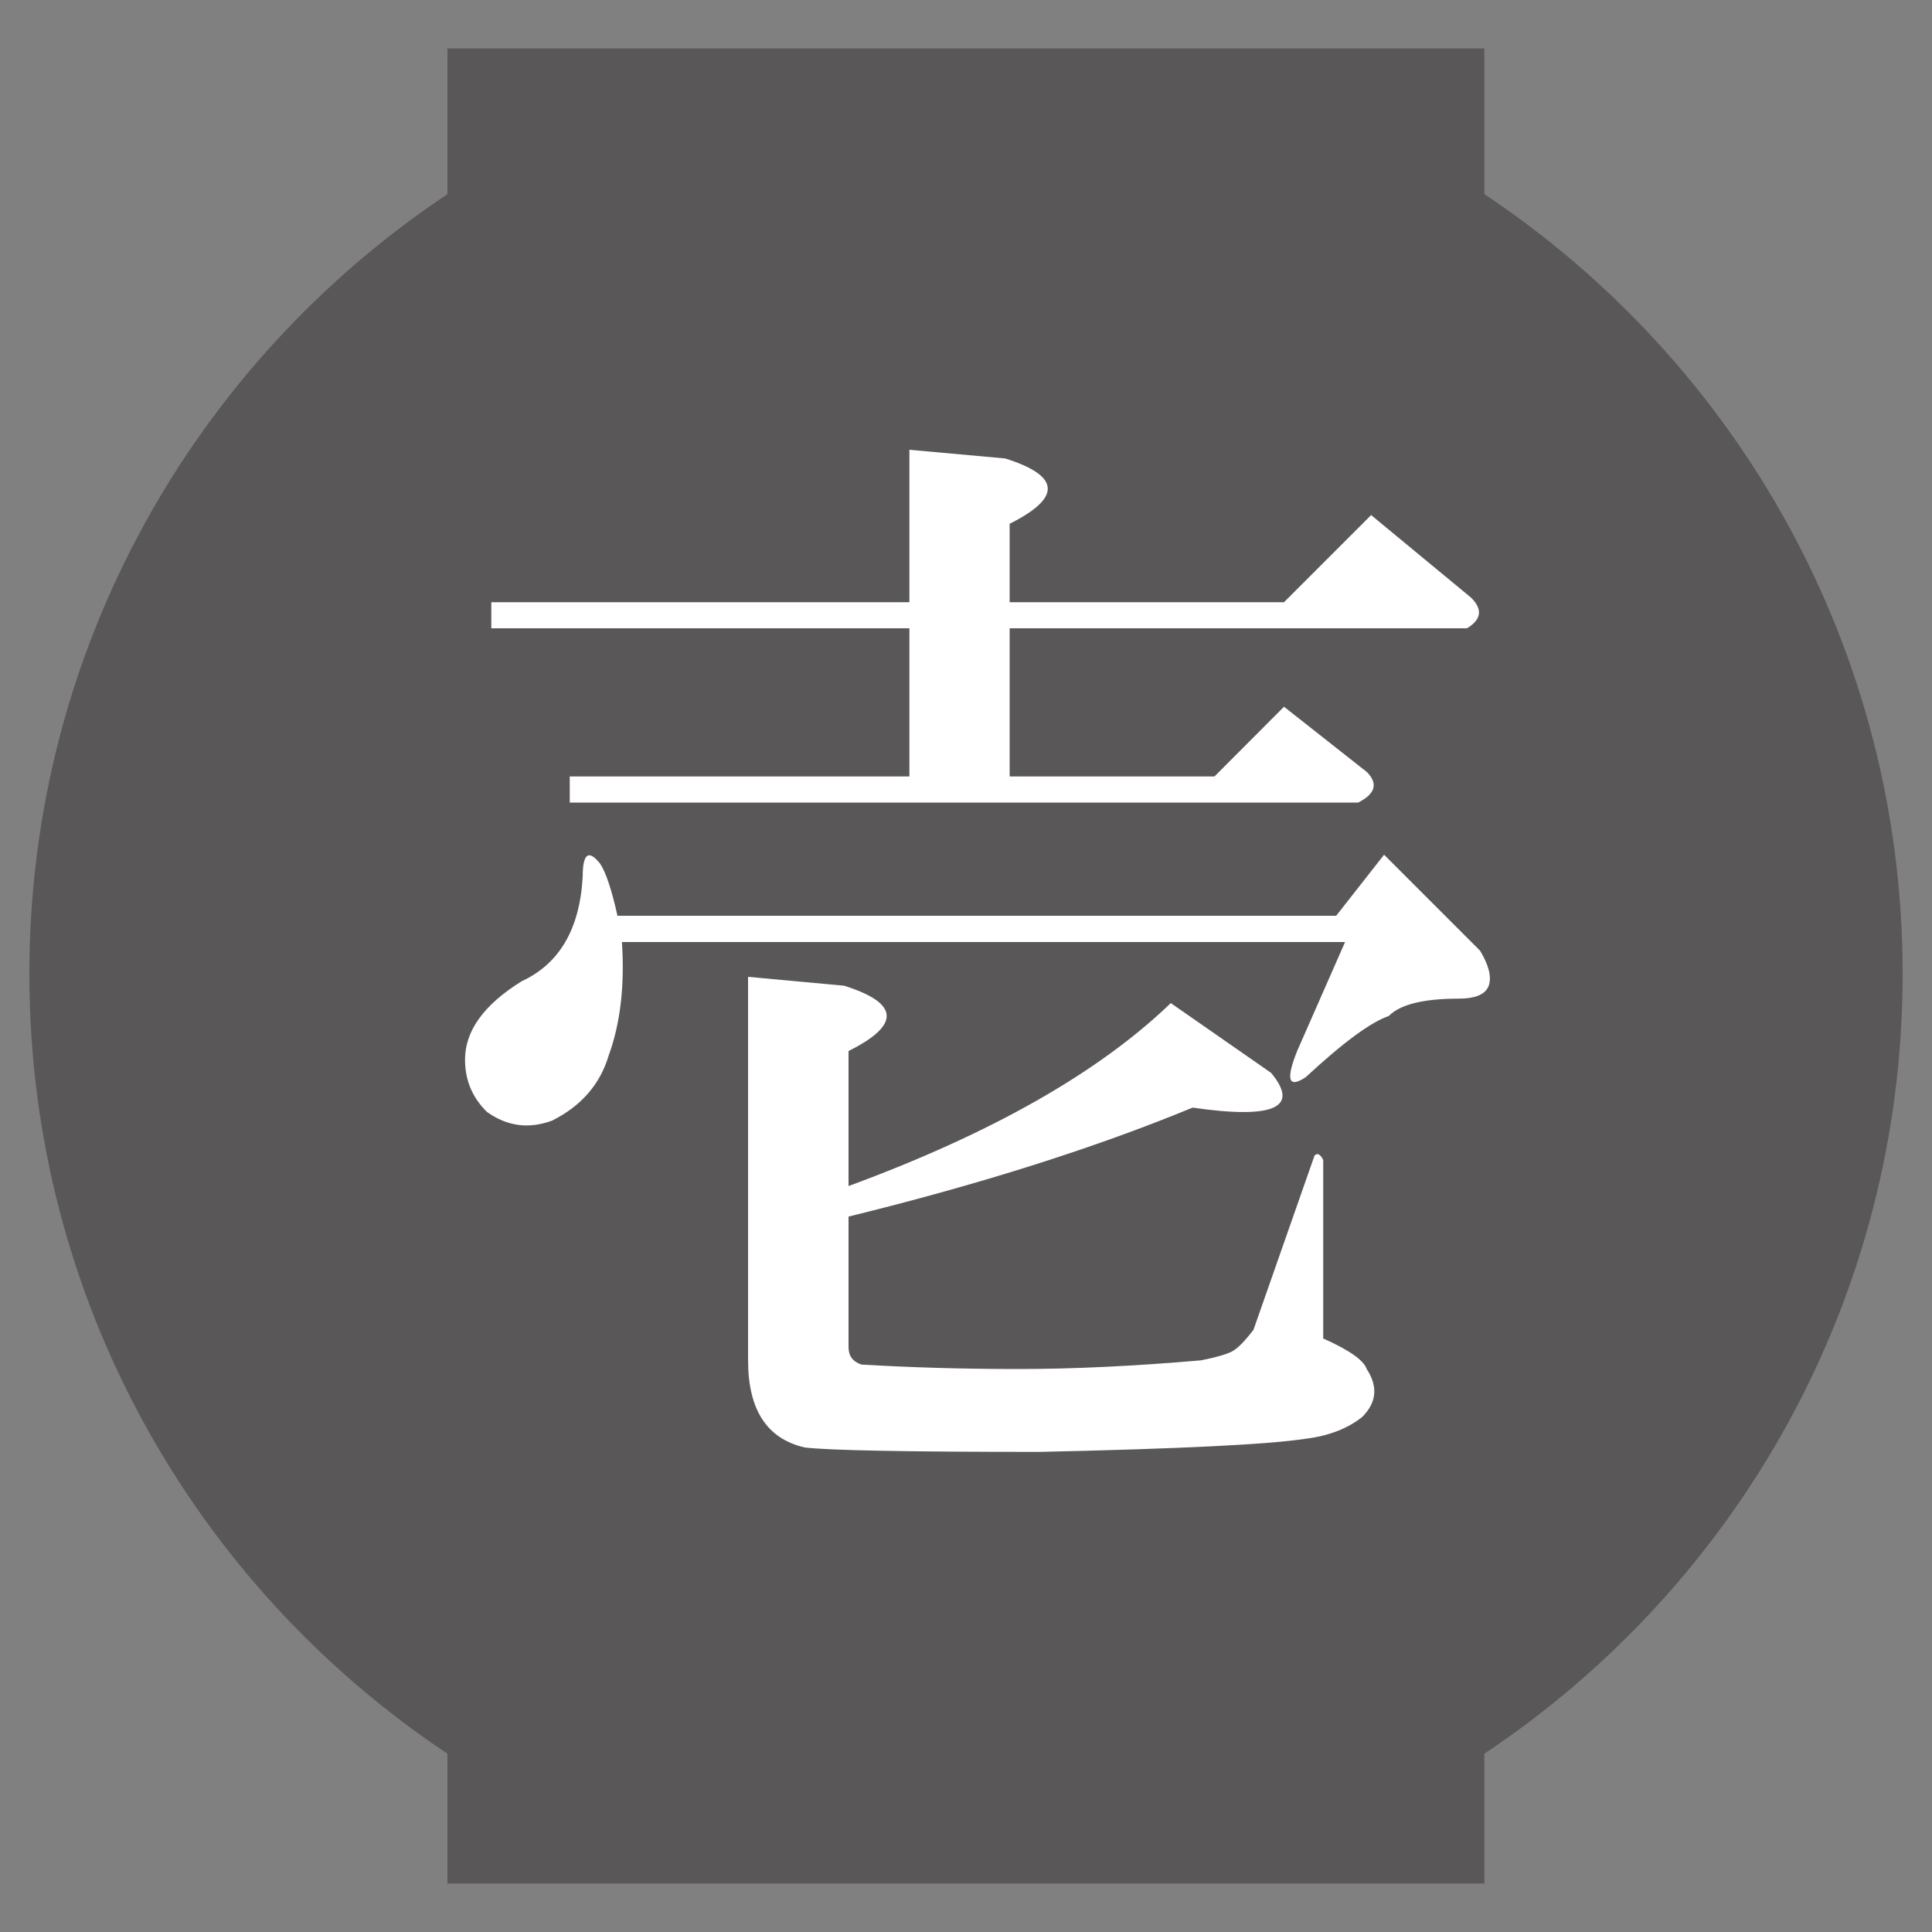
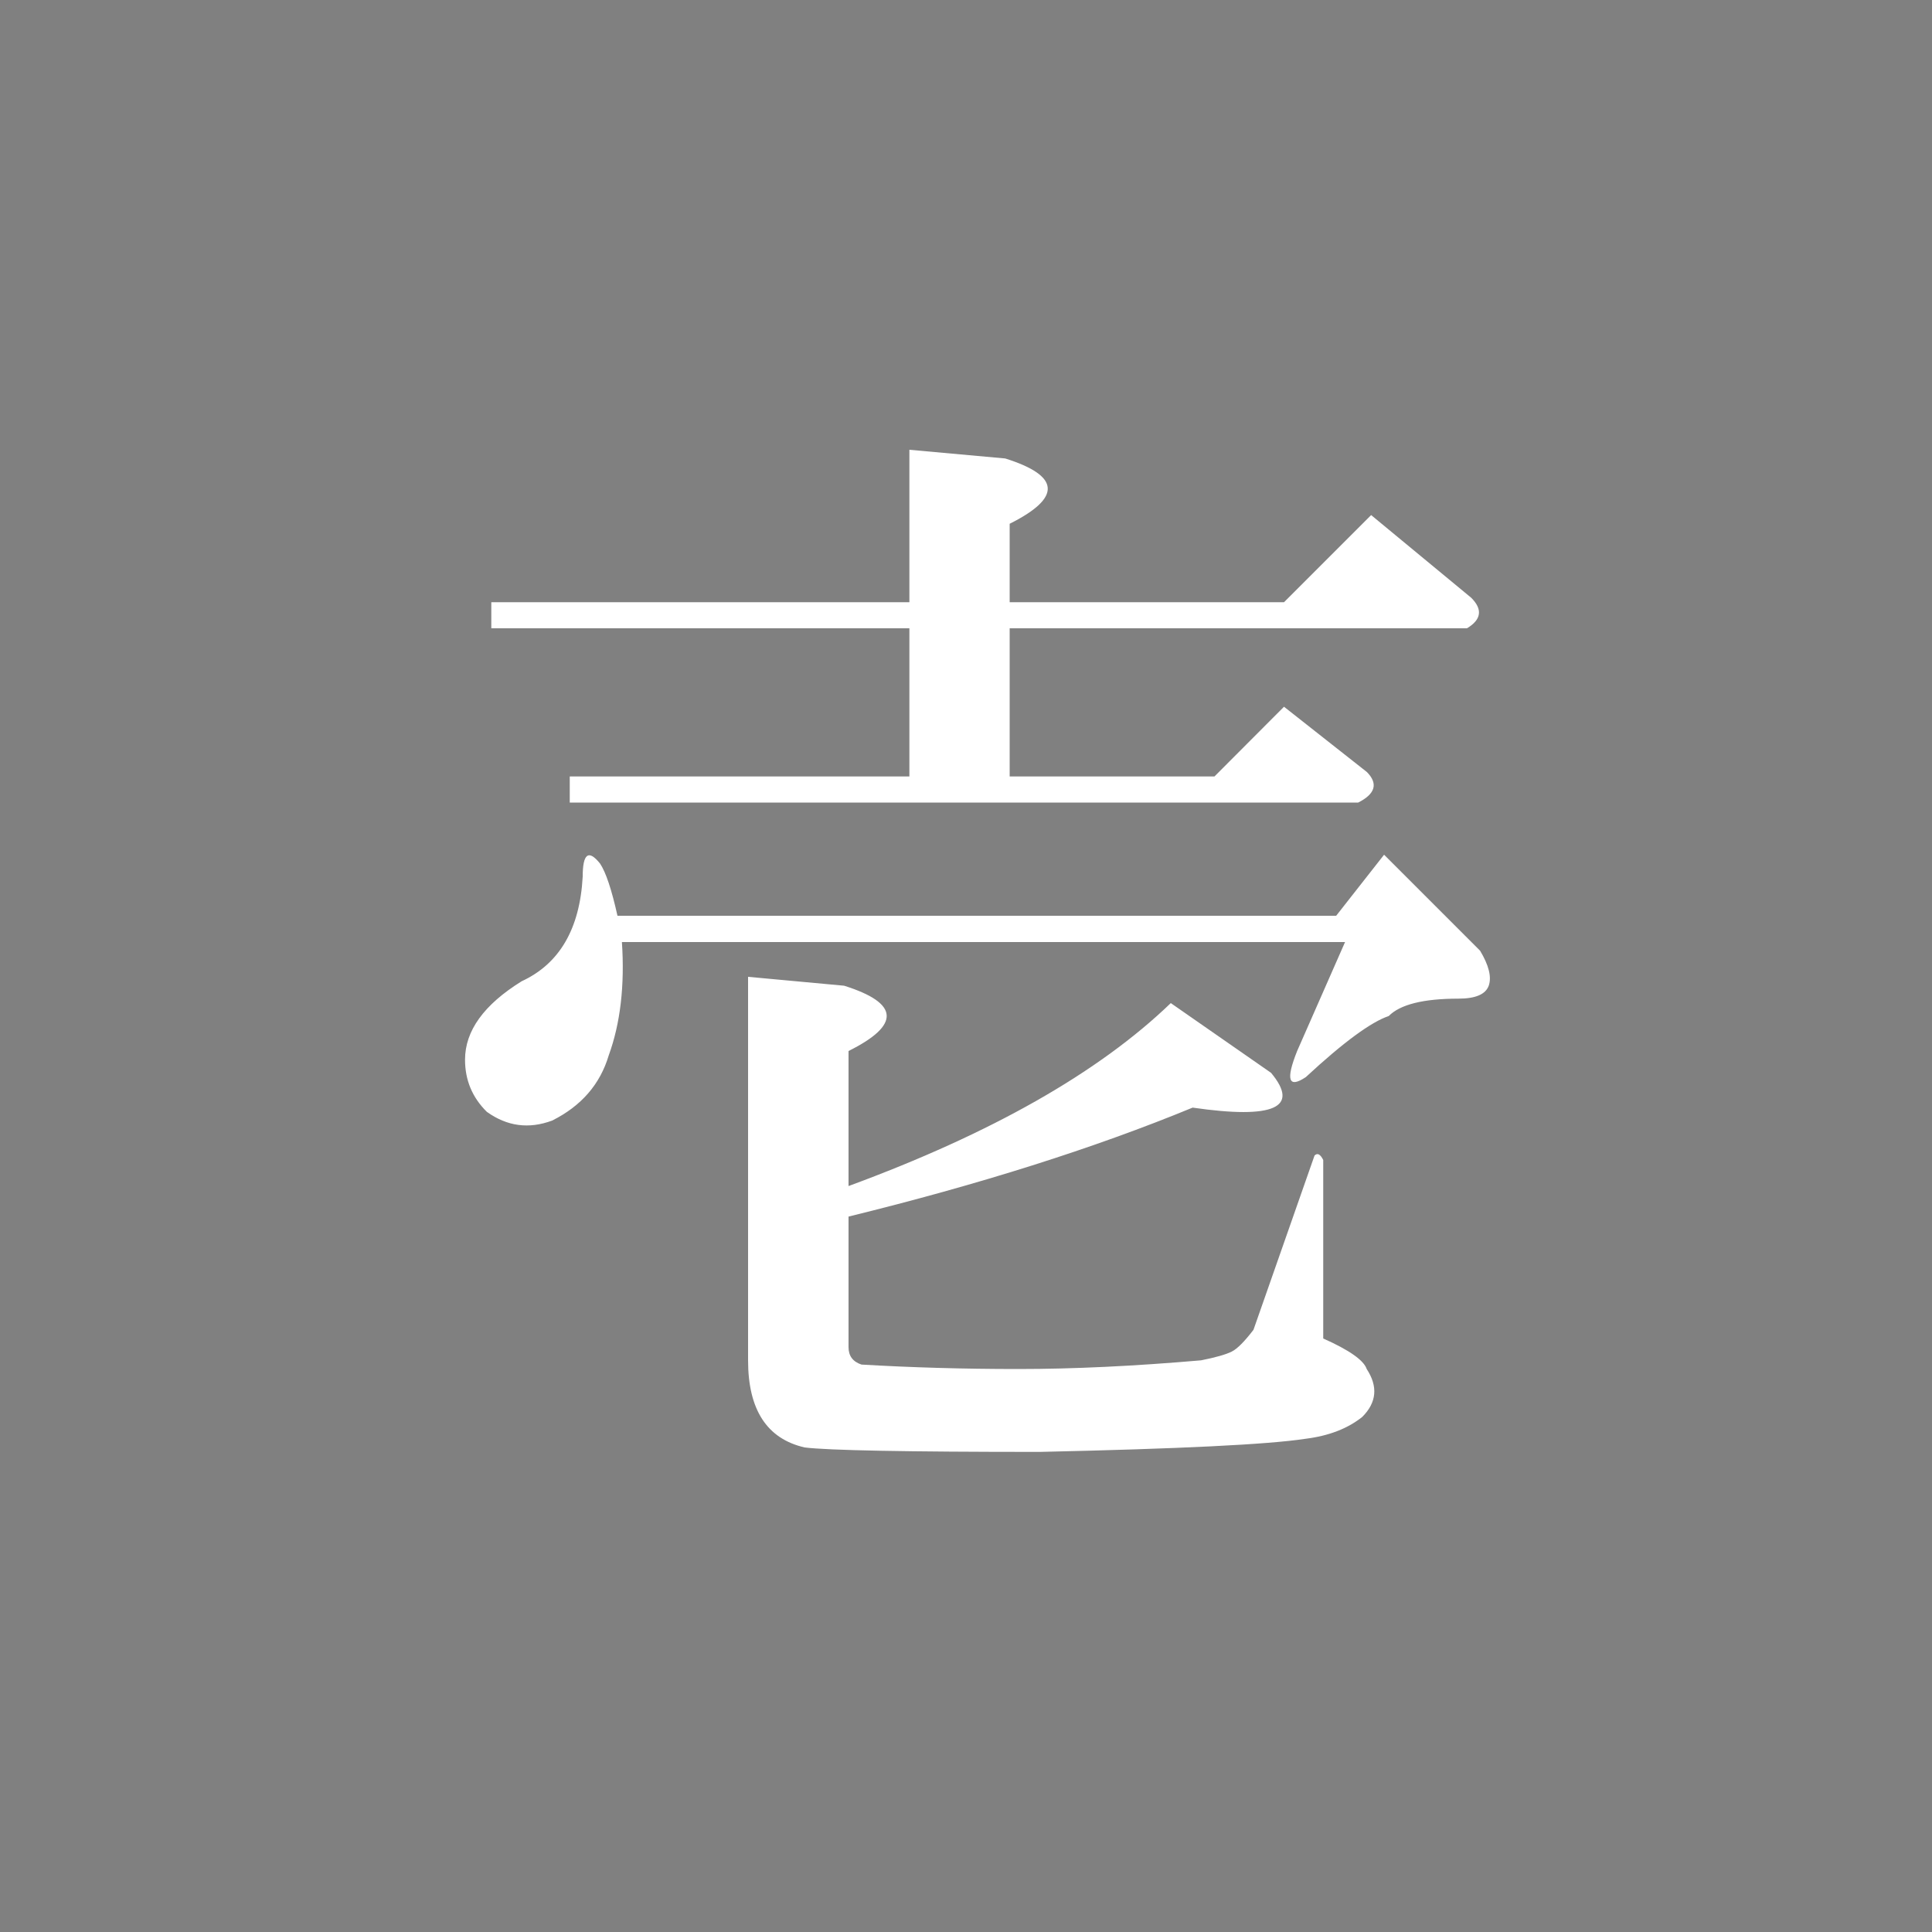
<svg xmlns="http://www.w3.org/2000/svg" version="1.1" id="レイヤー_1" x="0px" y="0px" viewBox="0 0 100 100" style="enable-background:new 0 0 100 100;" xml:space="preserve">
  <rect x="0" y="0" width="100" height="100" fill="#808080" stroke="none" />
  <style type="text/css">
	.st0{fill:#595757;}
	.st1{fill:#FFFFFF;}
</style>
  <g>
-     <path class="st0" d="M23.16,90.77v6.72h53.67v-6.72c13.05-8.69,21.65-23.51,21.65-40.36c0-16.85-8.6-31.67-21.65-40.36V2.51H23.16   v7.54C10.12,18.74,1.52,33.56,1.52,50.41C1.52,67.26,10.12,82.09,23.16,90.77" />
    <g>
      <path class="st1" d="M76.61,49.21c0.45,0.75,0.6,1.35,0.45,1.8c-0.16,0.45-0.67,0.68-1.58,0.68c-1.8,0-3.01,0.3-3.6,0.9    c-0.9,0.3-2.34,1.35-4.29,3.16c-0.9,0.6-1.05,0.15-0.45-1.35l2.48-5.64H32.19c0.15,2.25-0.08,4.21-0.68,5.86    c-0.45,1.51-1.43,2.63-2.93,3.38c-1.21,0.45-2.33,0.3-3.38-0.45c-0.76-0.75-1.13-1.65-1.13-2.7c0-1.5,0.98-2.85,2.93-4.06    c1.95-0.9,3.01-2.7,3.16-5.41c0-1.2,0.3-1.43,0.9-0.68c0.3,0.45,0.6,1.35,0.9,2.7h37.2l2.48-3.16L76.61,49.21z M52.03,23.73    c2.86,0.9,2.93,2.03,0.23,3.38v4.06h14.2l4.51-4.51l5.18,4.28c0.6,0.6,0.53,1.13-0.22,1.58H52.26v7.67h10.6l3.6-3.61l4.29,3.38    c0.59,0.6,0.44,1.13-0.45,1.58H29.49v-1.35h17.58v-7.67H25.43v-1.35h21.64v-7.89L52.03,23.73z M43.69,51.02    c2.86,0.9,2.94,2.03,0.23,3.38v6.99c7.36-2.71,12.93-5.86,16.68-9.47l5.19,3.61c1.5,1.8,0.15,2.41-4.06,1.8    c-5.12,2.11-11.05,3.98-17.81,5.64v6.76c0,0.45,0.22,0.75,0.67,0.9c2.55,0.15,5.26,0.23,8.11,0.23c2.86,0,6.01-0.15,9.47-0.45    c0.75-0.15,1.28-0.3,1.58-0.45c0.3-0.15,0.67-0.53,1.13-1.13l3.16-9.02c0.15-0.15,0.3-0.07,0.45,0.23v9.24    c1.35,0.6,2.1,1.13,2.25,1.58c0.59,0.9,0.52,1.73-0.23,2.48c-0.75,0.6-1.73,0.98-2.93,1.13c-1.96,0.3-6.54,0.52-13.76,0.68    c-6.91,0-10.97-0.08-12.17-0.23c-1.96-0.45-2.93-1.96-2.93-4.51V50.56L43.69,51.02z" />
    </g>
  </g>
  <g>
</g>
  <g>
</g>
  <g>
</g>
  <g>
</g>
  <g>
</g>
  <g>
</g>
  <g>
</g>
  <g>
</g>
  <g>
</g>
  <g>
</g>
  <g>
</g>
  <g>
</g>
  <g>
</g>
  <g>
</g>
  <g>
</g>
</svg>